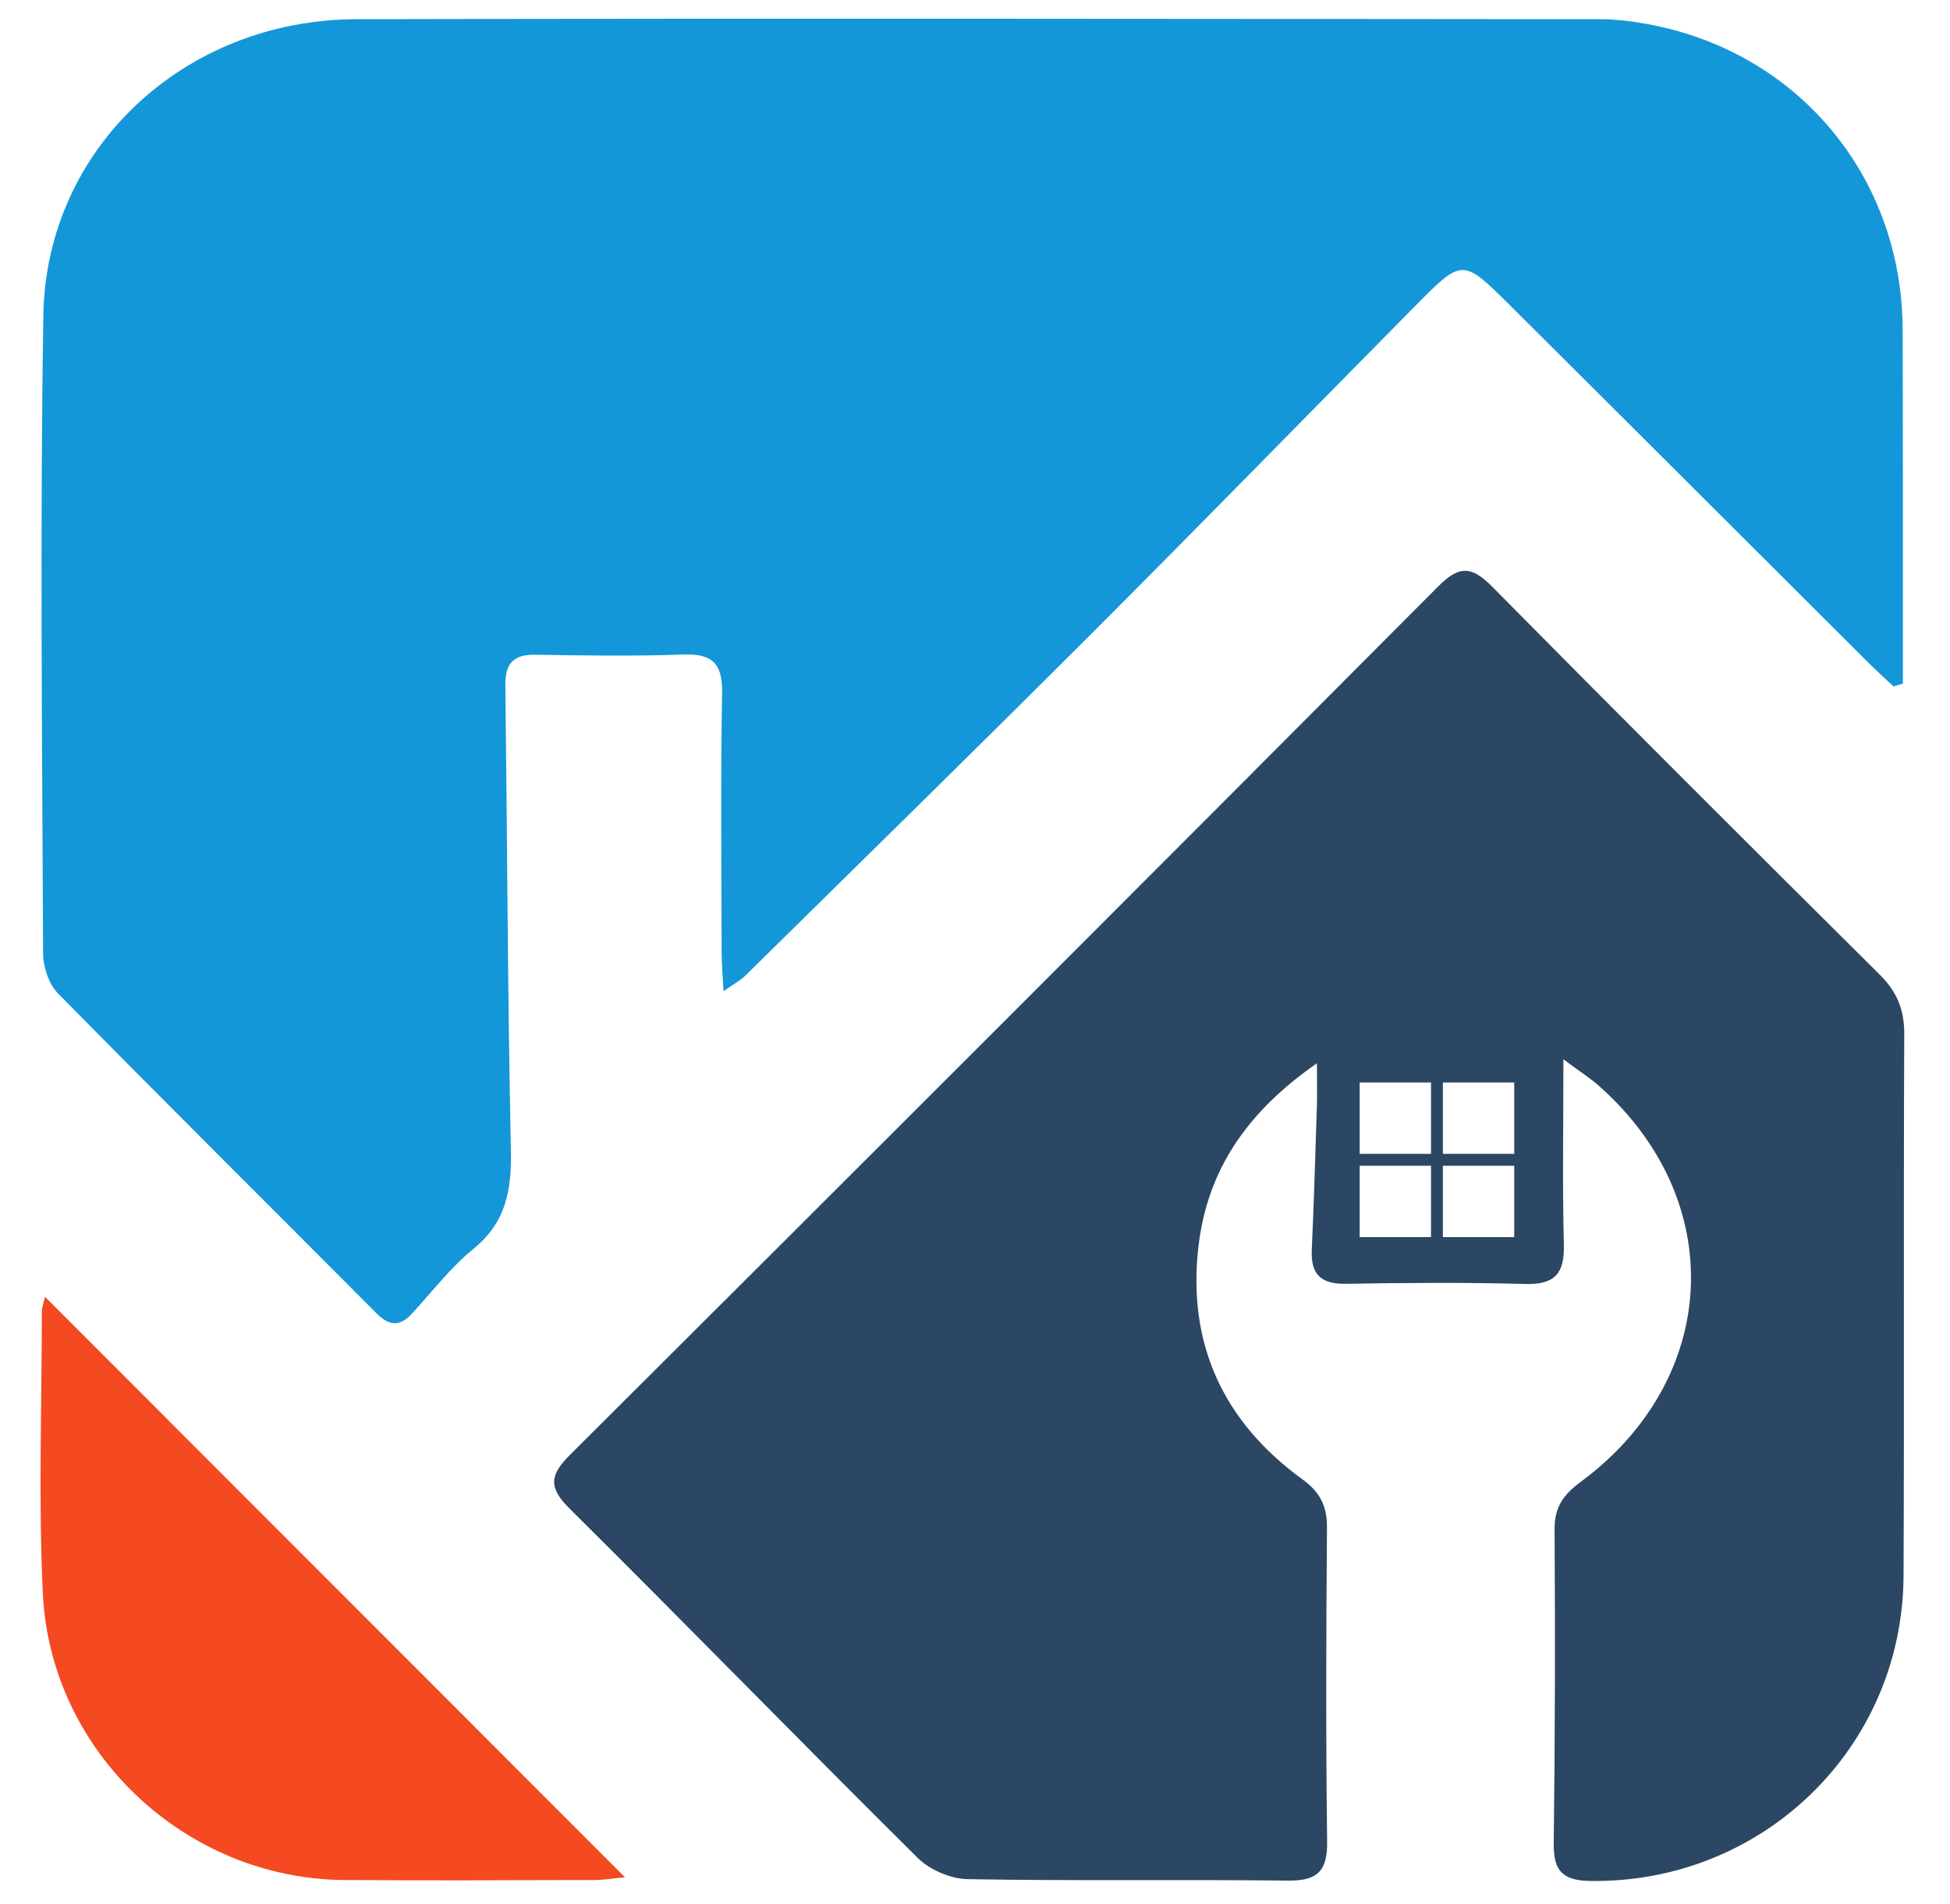
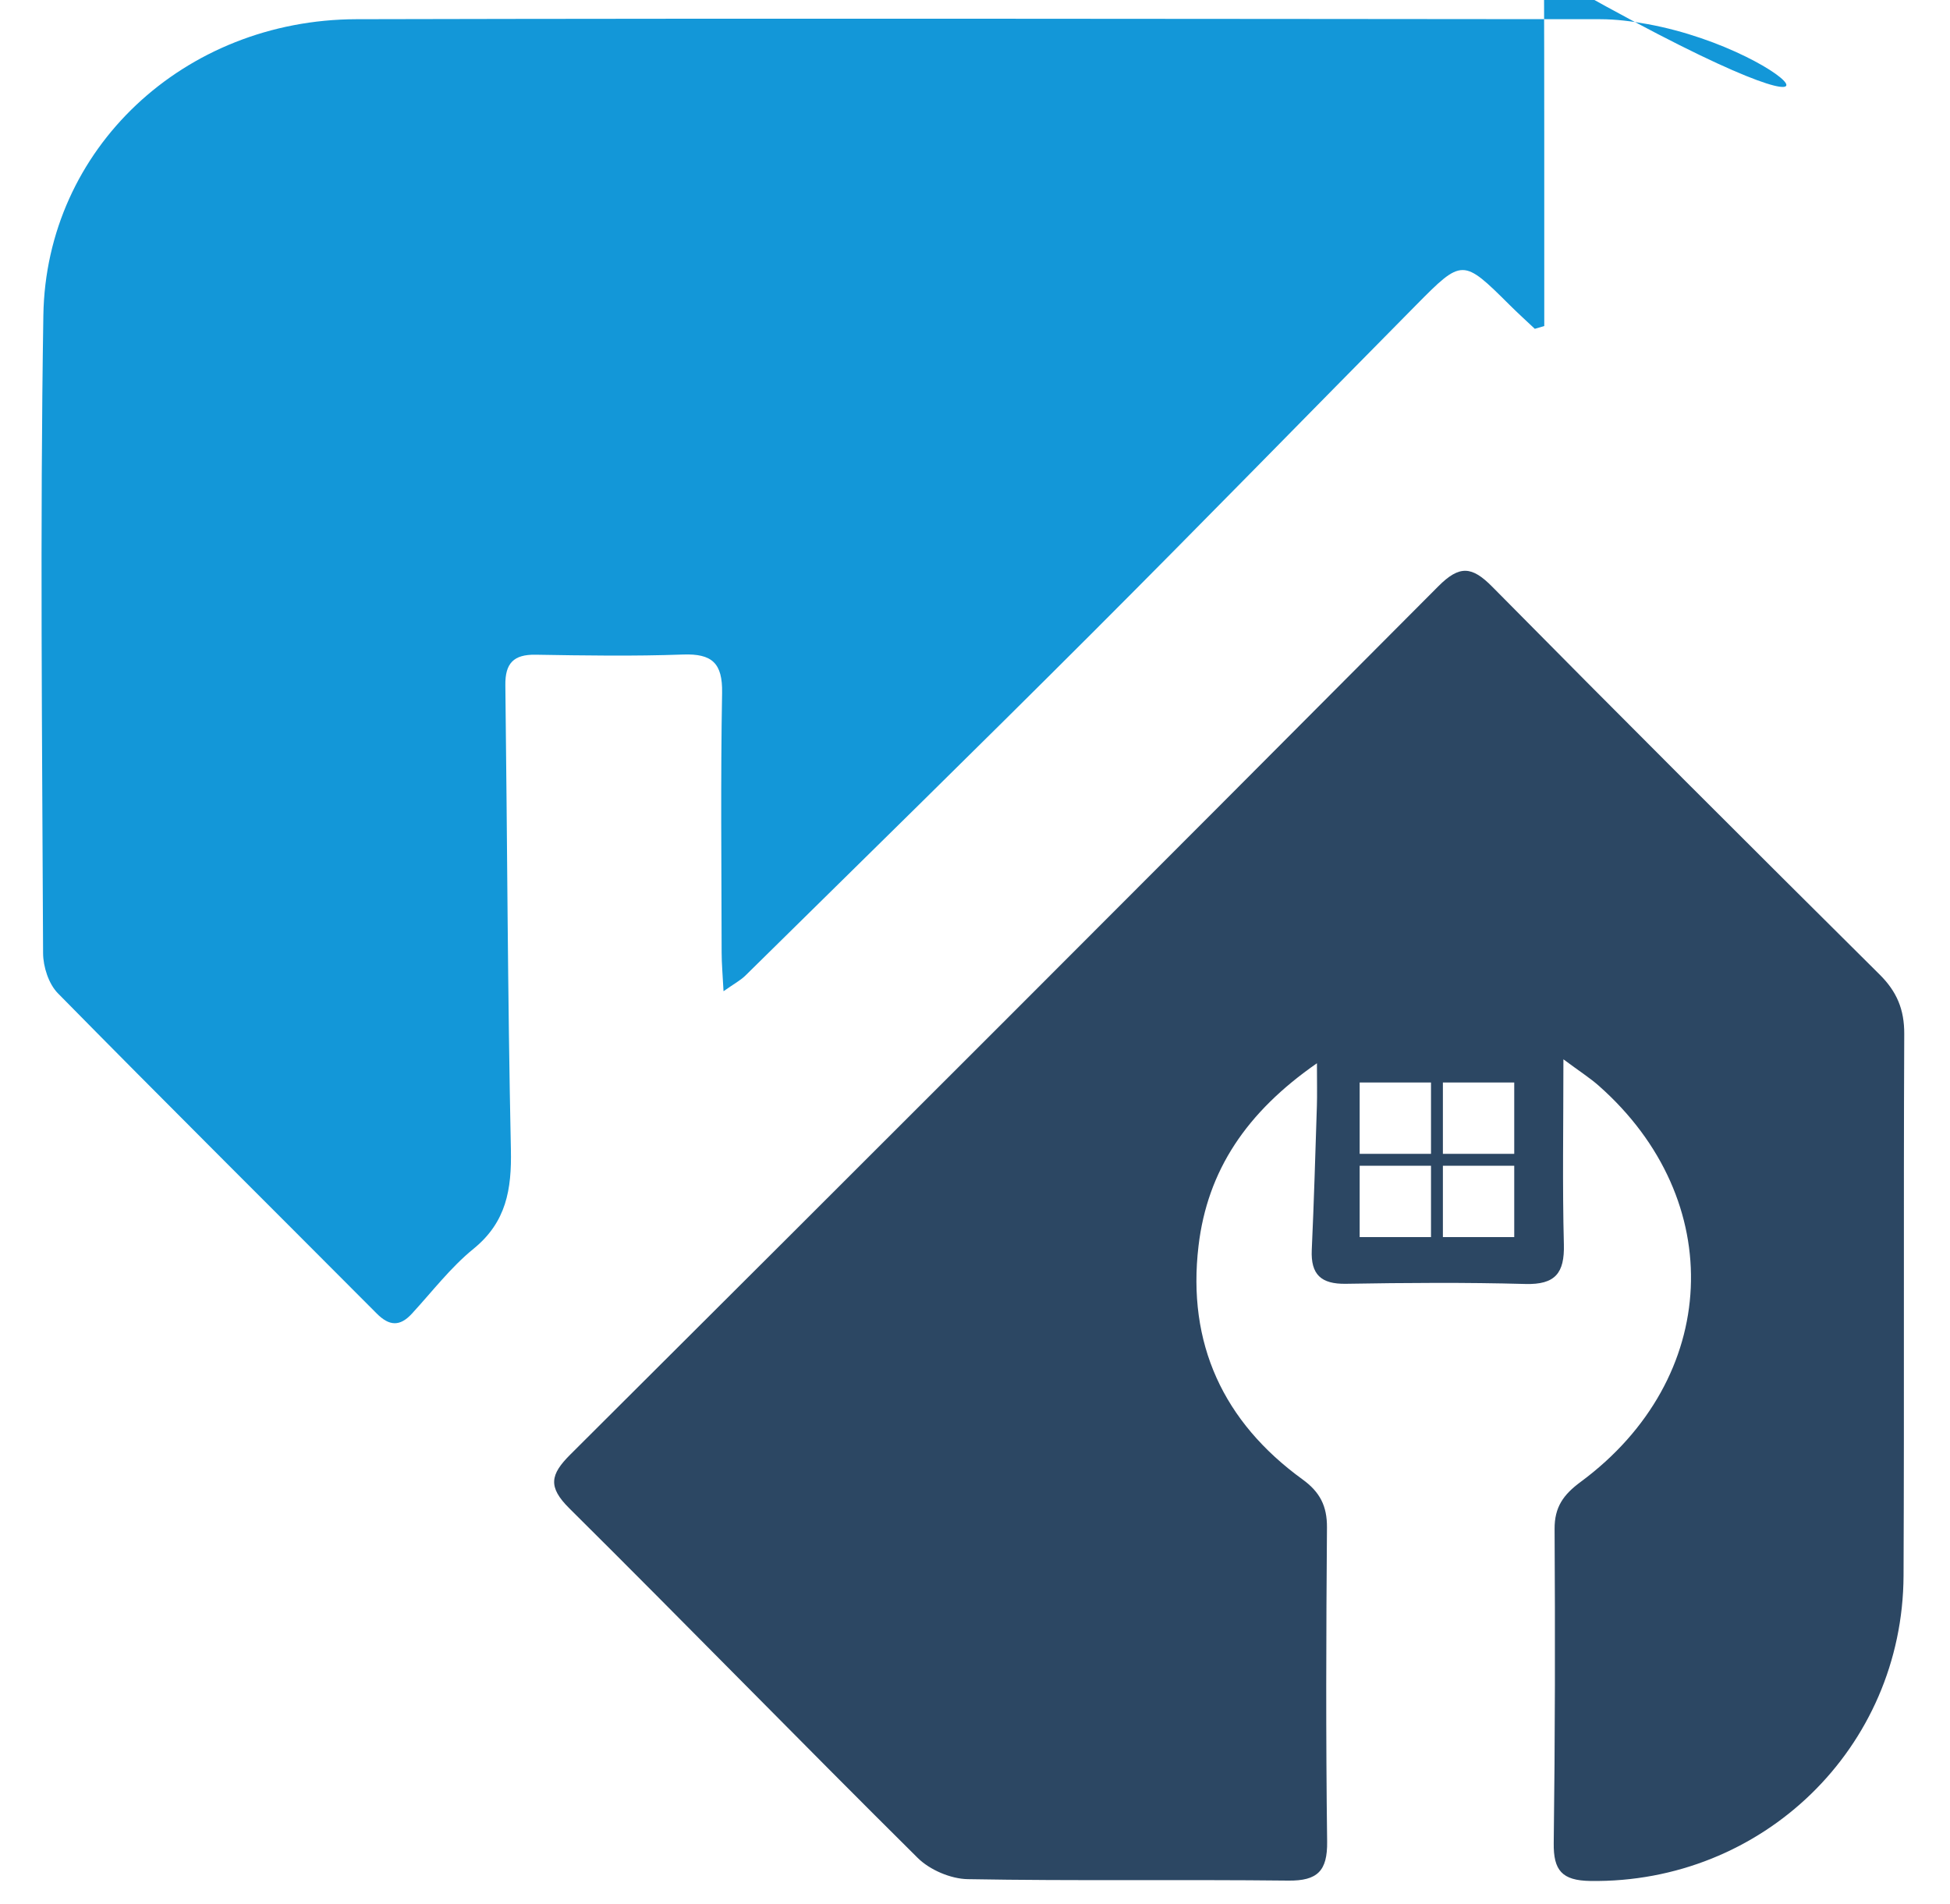
<svg xmlns="http://www.w3.org/2000/svg" version="1.1" id="Layer_1" x="0px" y="0px" width="779.5px" height="761px" viewBox="0 0 779.5 761" enable-background="new 0 0 779.5 761" xml:space="preserve">
  <g>
-     <path fill="#F44921" d="M18.001,518.405c77.521,77.578,154.236,154.351,231.825,231.998c-3.818,0.358-8.114,1.102-12.411,1.113   c-33.275,0.091-66.553,0.244-99.827,0c-63.376-0.47-117.45-51.055-120.464-114.588c-1.778-37.457-0.423-75.066-0.39-112.606   C16.736,522.36,17.557,520.395,18.001,518.405z" />
    <g>
-       <path fill="#1397D8" d="M273.04,261.64c11.597-0.417,15.826,3.428,15.613,15.338c-0.62,34.584-0.241,69.188-0.184,103.783    c0.007,4.474,0.423,8.949,0.755,15.474c4.235-2.997,6.787-4.329,8.745-6.26c46.219-45.537,92.593-90.917,138.475-136.792    c43.477-43.471,86.389-87.508,129.623-131.221c18.452-18.656,18.656-18.69,37.411-0.037    c47.846,47.589,95.569,95.299,143.361,142.939c3.267,3.256,6.695,6.351,10.048,9.521c1.262-0.373,2.523-0.747,3.783-1.119    c0-4.509,0.003-9.016,0-13.525c-0.026-42.709,0.045-85.42-0.106-128.13C760.349,70.558,718.619,20.611,658.687,9.655    c-6.265-1.145-12.694-1.972-19.048-1.975C473.923,7.555,308.207,7.283,142.491,7.677C73.602,7.841,18.395,59.402,17.333,126.048    c-1.353,84.972-0.46,169.981-0.109,254.974c0.023,5.423,2.229,12.282,5.909,16.023c42.228,42.934,84.977,85.354,127.465,128.028    c4.996,5.019,9.235,5.281,14.026,0.082c8.096-8.786,15.472-18.491,24.657-25.958c13.157-10.702,15.278-23.771,14.942-39.649    c-1.309-61.879-1.44-123.782-2.213-185.672c-0.109-8.731,3.298-12.31,12.097-12.161C233.75,262.047,253.418,262.347,273.04,261.64    z" />
+       <path fill="#1397D8" d="M273.04,261.64c11.597-0.417,15.826,3.428,15.613,15.338c-0.62,34.584-0.241,69.188-0.184,103.783    c0.007,4.474,0.423,8.949,0.755,15.474c4.235-2.997,6.787-4.329,8.745-6.26c46.219-45.537,92.593-90.917,138.475-136.792    c43.477-43.471,86.389-87.508,129.623-131.221c18.452-18.656,18.656-18.69,37.411-0.037    c3.267,3.256,6.695,6.351,10.048,9.521c1.262-0.373,2.523-0.747,3.783-1.119    c0-4.509,0.003-9.016,0-13.525c-0.026-42.709,0.045-85.42-0.106-128.13C760.349,70.558,718.619,20.611,658.687,9.655    c-6.265-1.145-12.694-1.972-19.048-1.975C473.923,7.555,308.207,7.283,142.491,7.677C73.602,7.841,18.395,59.402,17.333,126.048    c-1.353,84.972-0.46,169.981-0.109,254.974c0.023,5.423,2.229,12.282,5.909,16.023c42.228,42.934,84.977,85.354,127.465,128.028    c4.996,5.019,9.235,5.281,14.026,0.082c8.096-8.786,15.472-18.491,24.657-25.958c13.157-10.702,15.278-23.771,14.942-39.649    c-1.309-61.879-1.44-123.782-2.213-185.672c-0.109-8.731,3.298-12.31,12.097-12.161C233.75,262.047,253.418,262.347,273.04,261.64    z" />
      <path fill="#2C4763" d="M761.209,413.29c0.043-9.746-2.949-16.893-9.837-23.73c-51.828-51.456-103.521-103.054-154.847-155.012    c-8.121-8.221-13.074-8.717-21.578-0.171c-115.4,115.938-231.085,231.592-346.963,347.053c-8.074,8.047-9.022,12.955-0.376,21.535    c46.669,46.313,92.549,93.428,139.239,139.718c4.842,4.799,13.205,8.372,20.006,8.489c42.696,0.766,85.417,0.099,128.122,0.579    c11.664,0.133,15.687-3.847,15.539-15.578c-0.533-41.852-0.396-83.714-0.067-125.567c0.067-8.583-2.81-14.185-9.77-19.23    c-31.723-23.006-46.184-54.379-41.576-93.324c3.574-30.229,19.226-53.497,47.339-73.029c0,8.053,0.122,12.551-0.021,17.041    c-0.619,19.188-1.167,38.381-2.048,57.558c-0.452,9.882,3.739,13.724,13.641,13.561c23.91-0.396,47.846-0.581,71.746,0.076    c11.93,0.327,15.69-4.335,15.39-15.822c-0.614-23.396-0.185-46.823-0.185-73.988c6.737,5.002,10.635,7.478,14.058,10.497    c51.892,45.746,48.788,117.105-7.203,158.458c-6.854,5.063-10.429,10.025-10.379,18.782c0.242,41.853,0.199,83.713-0.346,125.564    c-0.144,10.909,3.289,14.976,14.594,15.145c68.796,1.013,124.943-53.137,125.246-122.06    C761.247,557.654,760.889,485.471,761.209,413.29z M572.034,494.507h-28.516v-28.516h28.516V494.507z M572.034,461.24h-28.516    v-28.517h28.516V461.24z M605.305,494.507h-28.518v-28.516h28.518V494.507z M605.305,461.24h-28.518v-28.517h28.518V461.24z" />
    </g>
  </g>
</svg>